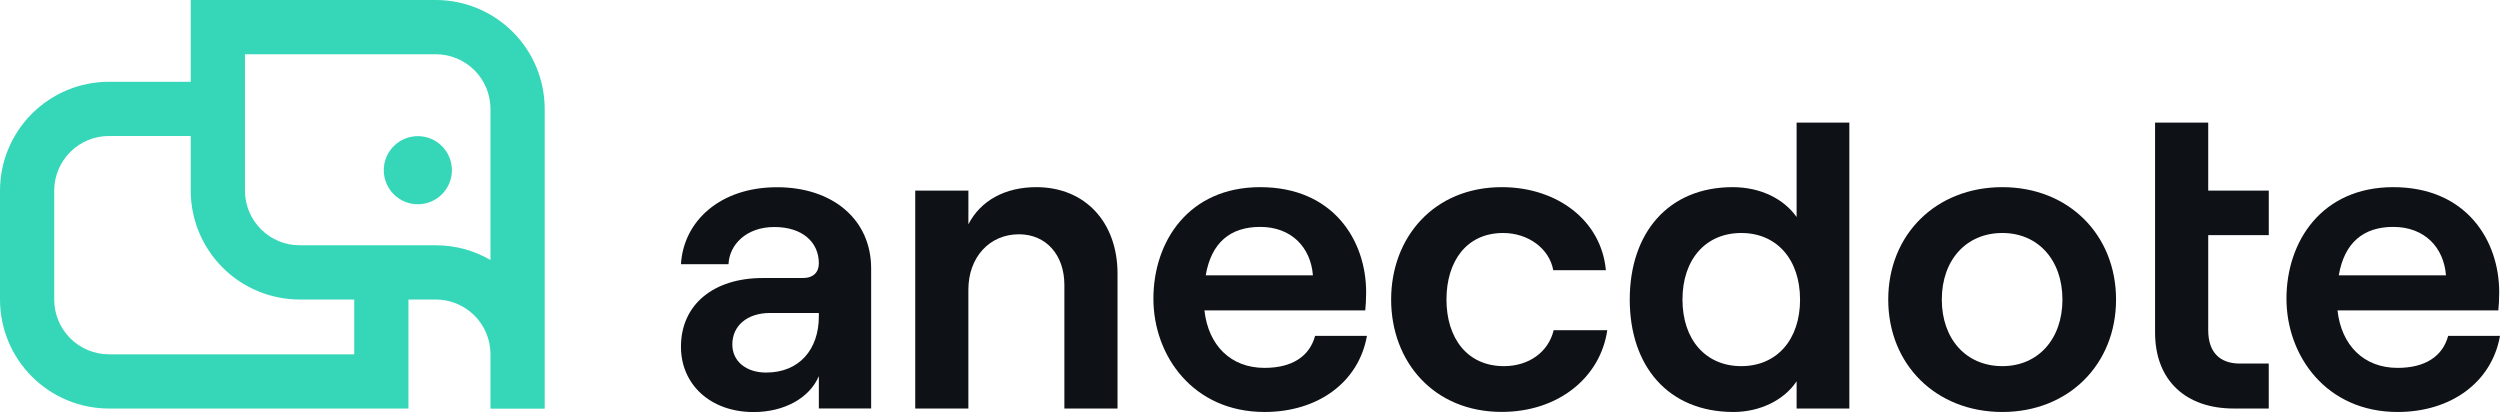
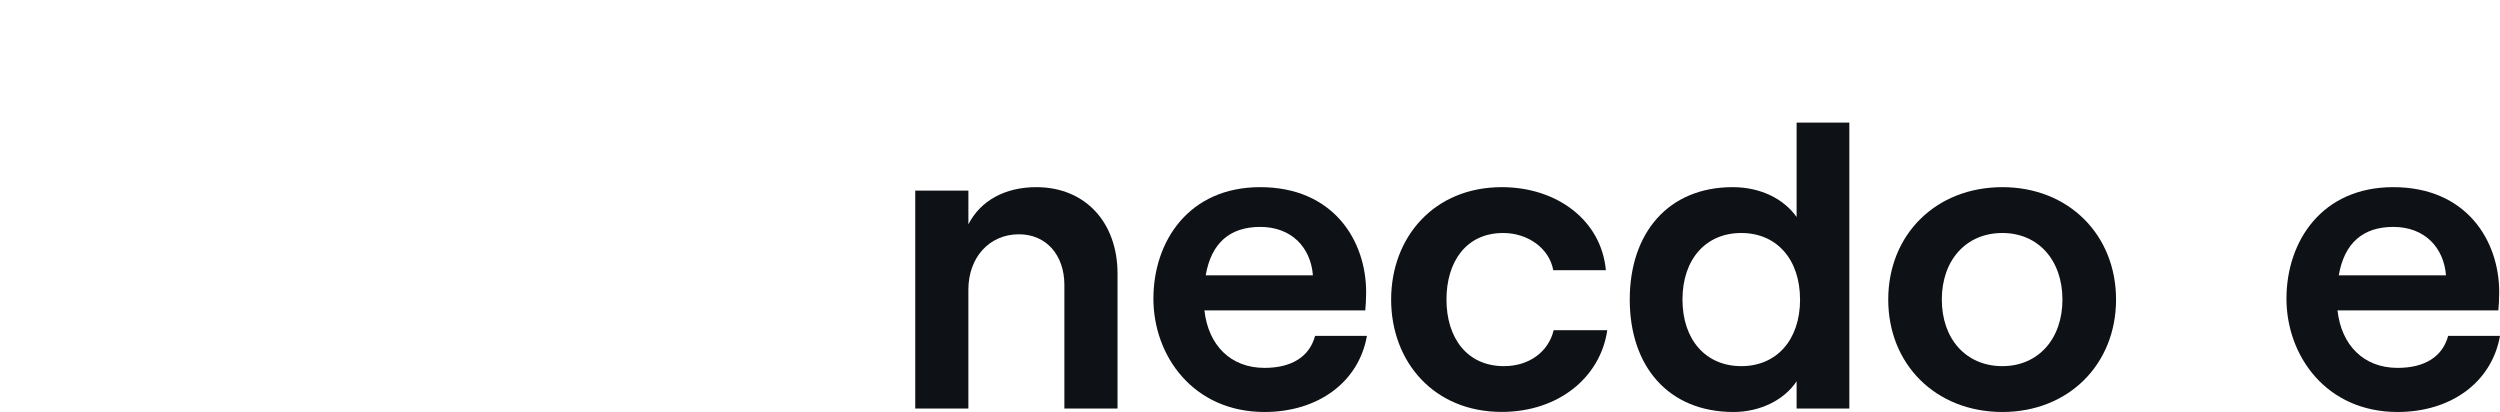
<svg xmlns="http://www.w3.org/2000/svg" width="1511" height="249" viewBox="0 0 1511 249" fill="none">
  <g clip-path="url(#clip0_471_8742)">
-     <path d="M263.421 0H115.275V49.427H65.787C48.344 49.445 31.622 56.383 19.288 68.718C6.955 81.054 0.018 97.778 0 115.223L0 181.111C0.018 198.556 6.955 215.282 19.288 227.619C31.621 239.957 48.343 246.897 65.787 246.918H246.872V181.019H263.421C272.178 181.031 280.572 184.516 286.764 190.708C292.956 196.901 296.44 205.297 296.452 214.054V246.998H329.219V65.808C329.198 48.361 322.259 31.635 309.924 19.298C297.589 6.961 280.865 0.021 263.421 0ZM214.104 214.146H65.787C57.031 214.134 48.638 210.649 42.448 204.456C36.258 198.263 32.777 189.867 32.767 181.111V115.223C32.777 106.467 36.258 98.073 42.449 91.882C48.639 85.691 57.032 82.208 65.787 82.199H115.275V115.223C115.297 132.669 122.236 149.394 134.571 161.729C146.907 174.063 163.63 181.001 181.073 181.019H214.104V214.146ZM296.452 157.158C286.427 151.31 275.027 148.234 263.421 148.247H181.073C172.319 148.238 163.926 144.756 157.735 138.564C151.545 132.373 148.063 123.979 148.054 115.223V32.784H263.421C272.177 32.793 280.571 36.275 286.763 42.465C292.955 48.656 296.44 57.051 296.452 65.808V157.158Z" fill="#35D7B8" />
-     <path d="M252.544 123.459C263.914 123.459 273.131 114.241 273.131 102.869C273.131 91.498 263.914 82.279 252.544 82.279C241.175 82.279 231.958 91.498 231.958 102.869C231.958 114.241 241.175 123.459 252.544 123.459Z" fill="#35D7B8" />
-     <path d="M526.522 162.248V246.895H494.91V227.312C489.42 240.375 474.266 249.046 455.463 249.046C429.329 249.046 411.567 232.322 411.567 209.582C411.567 183.982 431.422 168.036 460.941 168.036H485.245C491.776 168.036 494.91 164.387 494.91 159.16C494.91 146.348 484.982 137.209 467.998 137.209C451.014 137.209 440.823 147.915 440.309 159.674H411.567C413.134 133.548 435.345 113.164 469.565 113.164C503.007 113.118 526.522 132.461 526.522 162.248ZM494.91 191.245V189.164H465.39C451.769 189.164 442.619 196.748 442.619 208.186C442.619 218.378 450.979 225.173 463 225.173C483.152 225.219 494.91 211.103 494.91 191.245Z" fill="#0E1115" />
    <path d="M553.17 115.211H585.297V135.595C592.617 121.217 607.508 113.118 626.323 113.118C656.059 113.118 675.434 134.543 675.434 165.382V246.907H643.307V172.177C643.307 154.149 632.327 141.601 615.858 141.601C597.833 141.601 585.286 155.716 585.286 175.048V246.907H553.17V115.211Z" fill="#0E1115" />
    <path d="M826.176 203.004C821.212 230.972 796.656 249 764.266 249C721.148 249 697.119 215.027 697.119 180.539C697.119 145.787 718.54 113.118 761.647 113.118C805.806 113.118 825.695 145.261 825.695 176.615C825.695 181.053 825.432 184.977 825.169 187.596H727.953C730.309 208.758 743.897 222.347 764.278 222.347C780.736 222.347 791.441 215.553 794.838 203.004H826.176ZM728.731 166.4H793.523C792.219 149.677 780.724 137.14 761.647 137.14C743.622 137.163 732.128 146.565 728.731 166.423V166.4Z" fill="#0E1115" />
    <path d="M840.804 181.053C840.804 143.431 866.675 113.118 907.689 113.118C940.857 113.118 967.78 132.976 970.593 163.289H938.786C936.43 150.226 923.632 140.823 908.478 140.823C886.267 140.823 874.246 158.061 874.246 181.053C874.246 204.045 886.53 221.295 908.993 221.295C924.147 221.295 935.904 212.682 939.038 199.561H971.44C967.254 228.307 941.703 248.954 907.689 248.954C866.675 249 840.804 218.687 840.804 181.053Z" fill="#0E1115" />
    <path d="M985.016 181.053C985.016 140.823 1008.27 113.118 1047.2 113.118C1064.45 113.118 1078.29 120.439 1085.87 131.157V74.101H1117.74V246.907H1085.87V230.446C1078.29 241.885 1063.66 249 1047.73 249C1008.27 249 985.016 221.295 985.016 181.053ZM1087.95 181.053C1087.95 156.757 1073.84 140.823 1052.41 140.823C1030.99 140.823 1016.89 156.712 1016.89 181.053C1016.89 205.395 1031 221.295 1052.43 221.295C1073.85 221.295 1087.96 205.361 1087.96 181.053H1087.95Z" fill="#0E1115" />
    <path d="M1141.25 181.053C1141.25 141.864 1169.99 113.118 1210.23 113.118C1250.2 113.118 1278.94 141.864 1278.94 181.053C1278.94 220.243 1250.2 249 1210.23 249C1170.02 249 1141.25 220.254 1141.25 181.053ZM1246.54 181.053C1246.54 157.283 1231.91 140.823 1210.23 140.823C1188.28 140.823 1173.63 157.283 1173.63 181.053C1173.63 204.823 1188.25 221.295 1210.23 221.295C1231.91 221.295 1246.54 204.835 1246.54 181.053Z" fill="#0E1115" />
-     <path d="M1334.65 74.101V115.212H1371.25V142.127H1334.65V199.607C1334.65 212.933 1341.71 219.728 1353.73 219.728H1371.23V246.907H1350.07C1321.33 246.907 1302.52 230.183 1302.52 200.923V74.101H1334.65Z" fill="#0E1115" />
    <path d="M1511 203.004C1506.04 230.972 1481.48 249 1449.09 249C1405.97 249 1381.94 215.027 1381.94 180.539C1381.94 145.787 1403.36 113.118 1446.47 113.118C1490.63 113.118 1510.52 145.261 1510.52 176.615C1510.52 181.053 1510.26 184.977 1509.99 187.596H1412.78C1415.13 208.758 1428.72 222.347 1449.1 222.347C1465.56 222.347 1476.27 215.553 1479.66 203.004H1511ZM1413.56 166.4H1478.35C1477.04 149.677 1465.55 137.14 1446.47 137.14C1428.5 137.163 1416.95 146.565 1413.56 166.423V166.4Z" fill="#0E1115" />
  </g>
  <defs>
    <clipPath id="clip0_471_8742">
      <rect width="1511" height="249" fill="white" />
    </clipPath>
  </defs>
</svg>